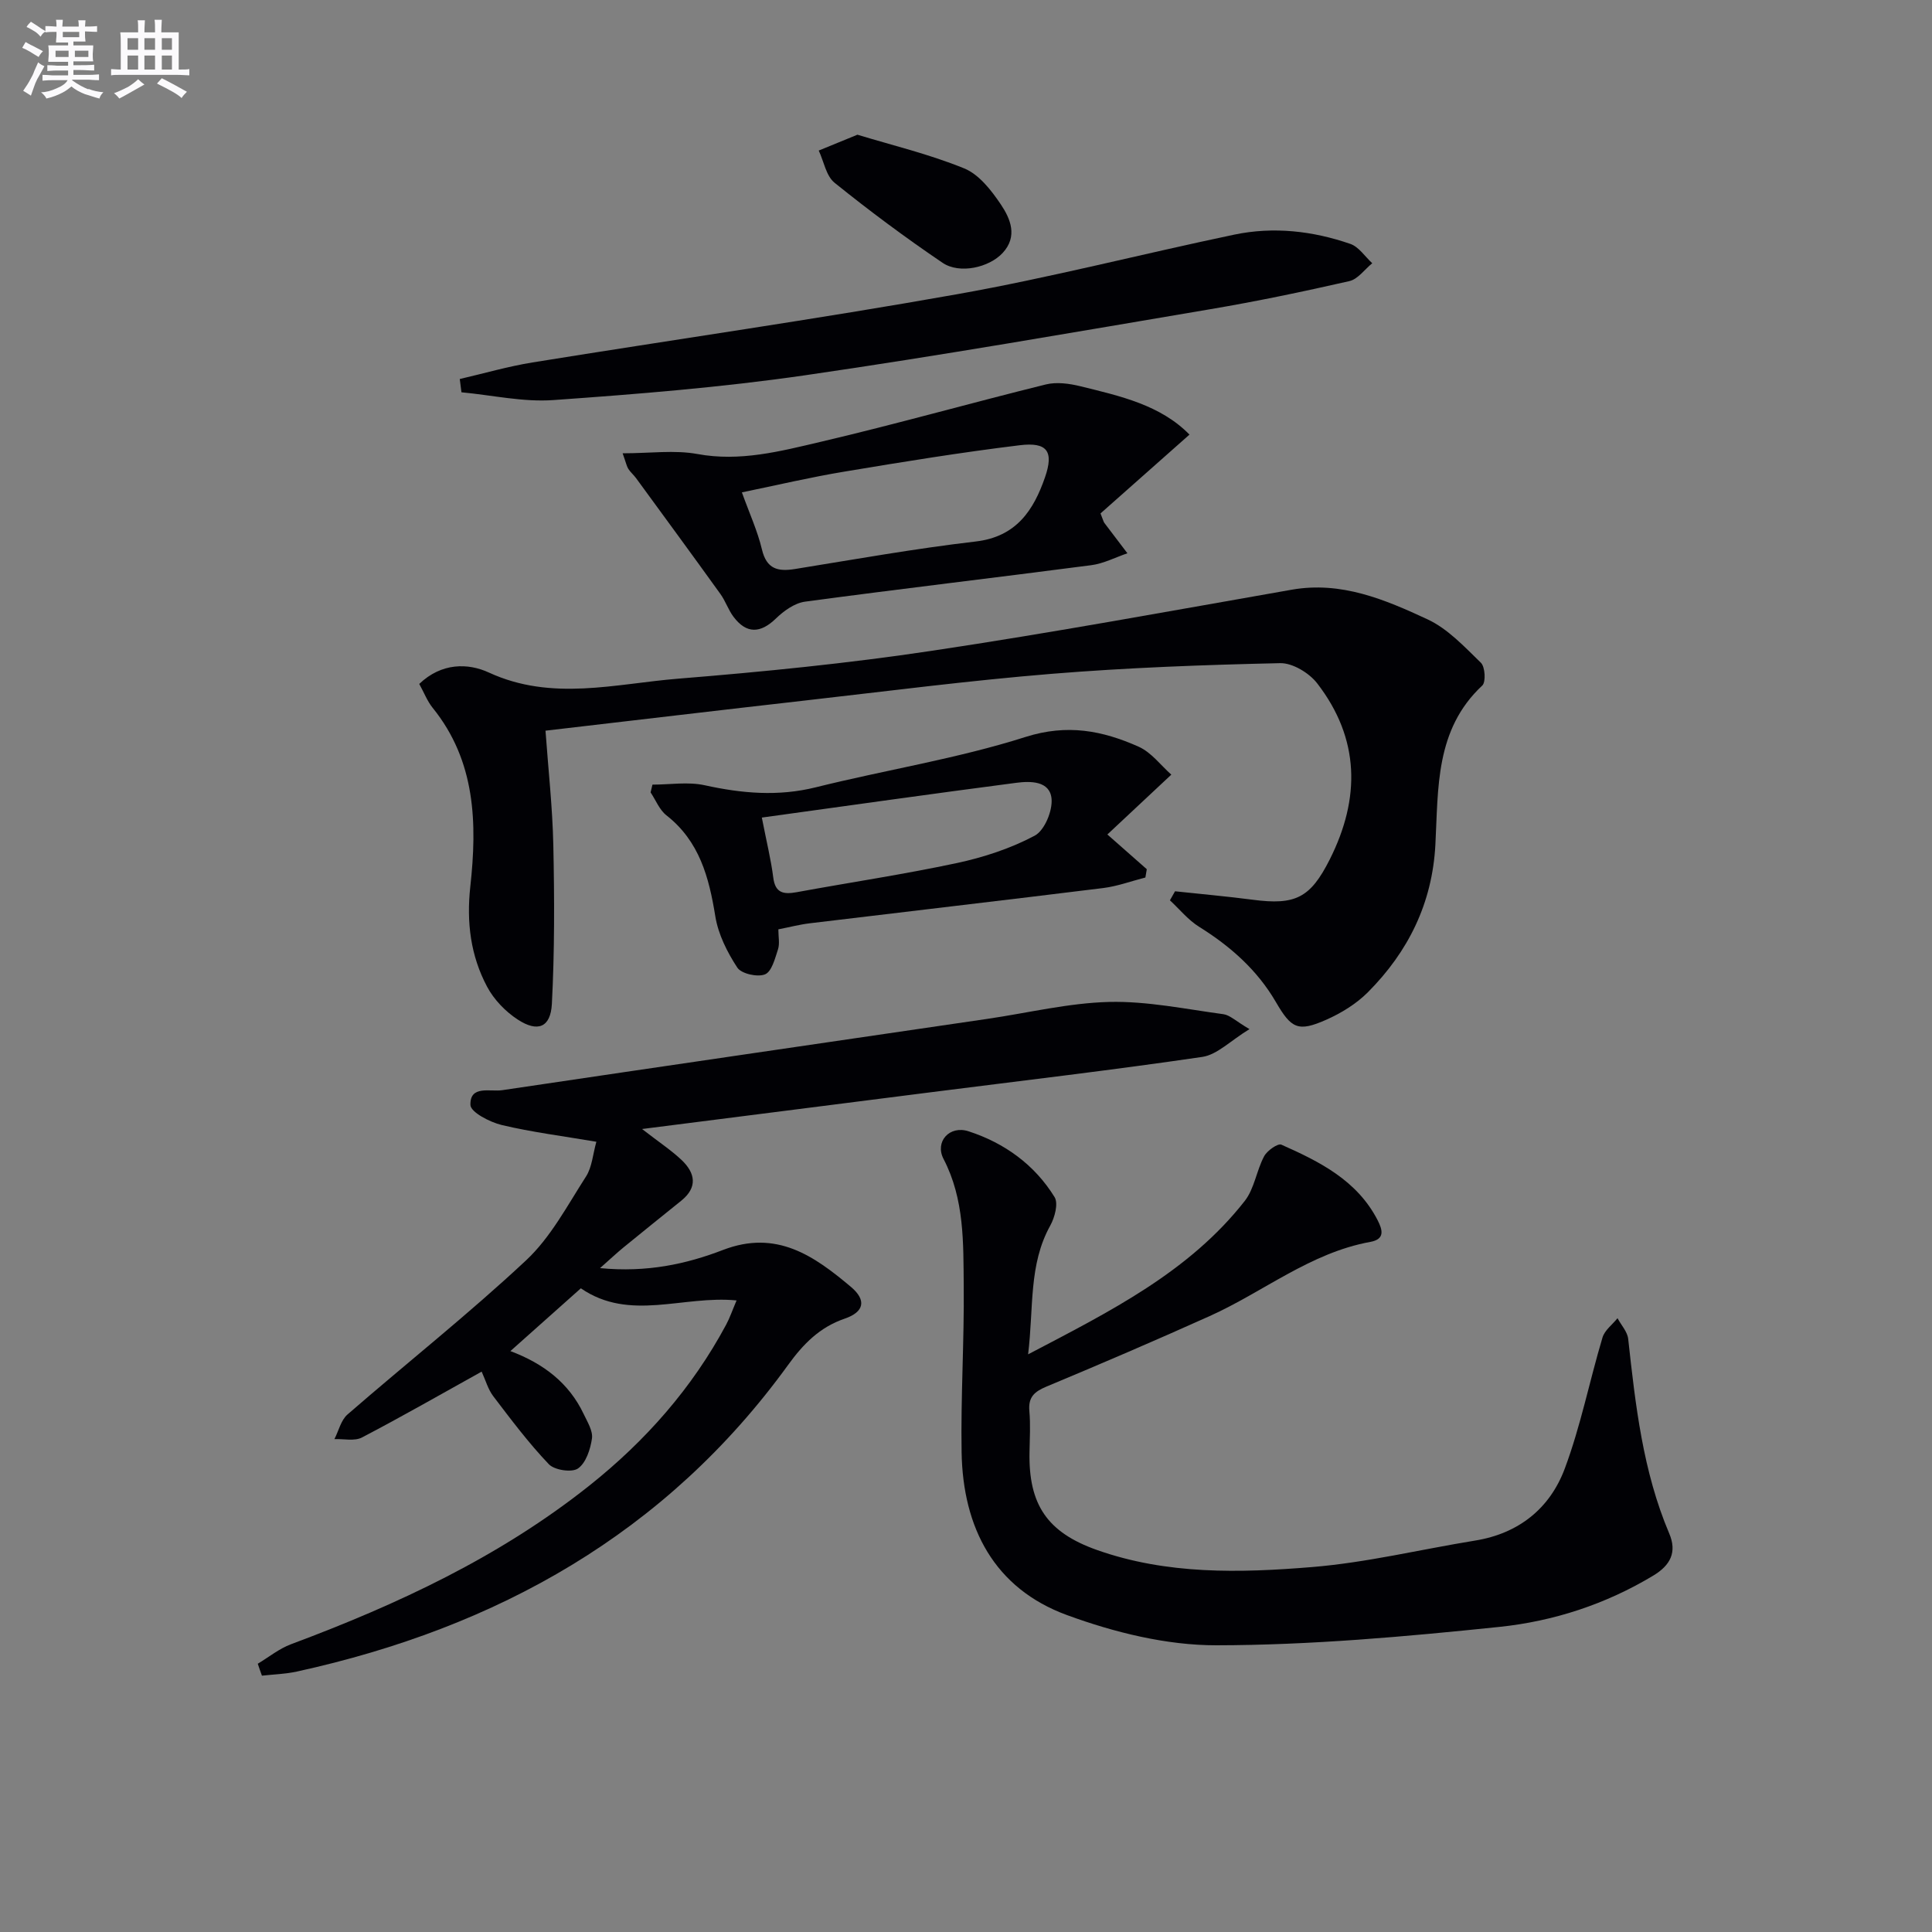
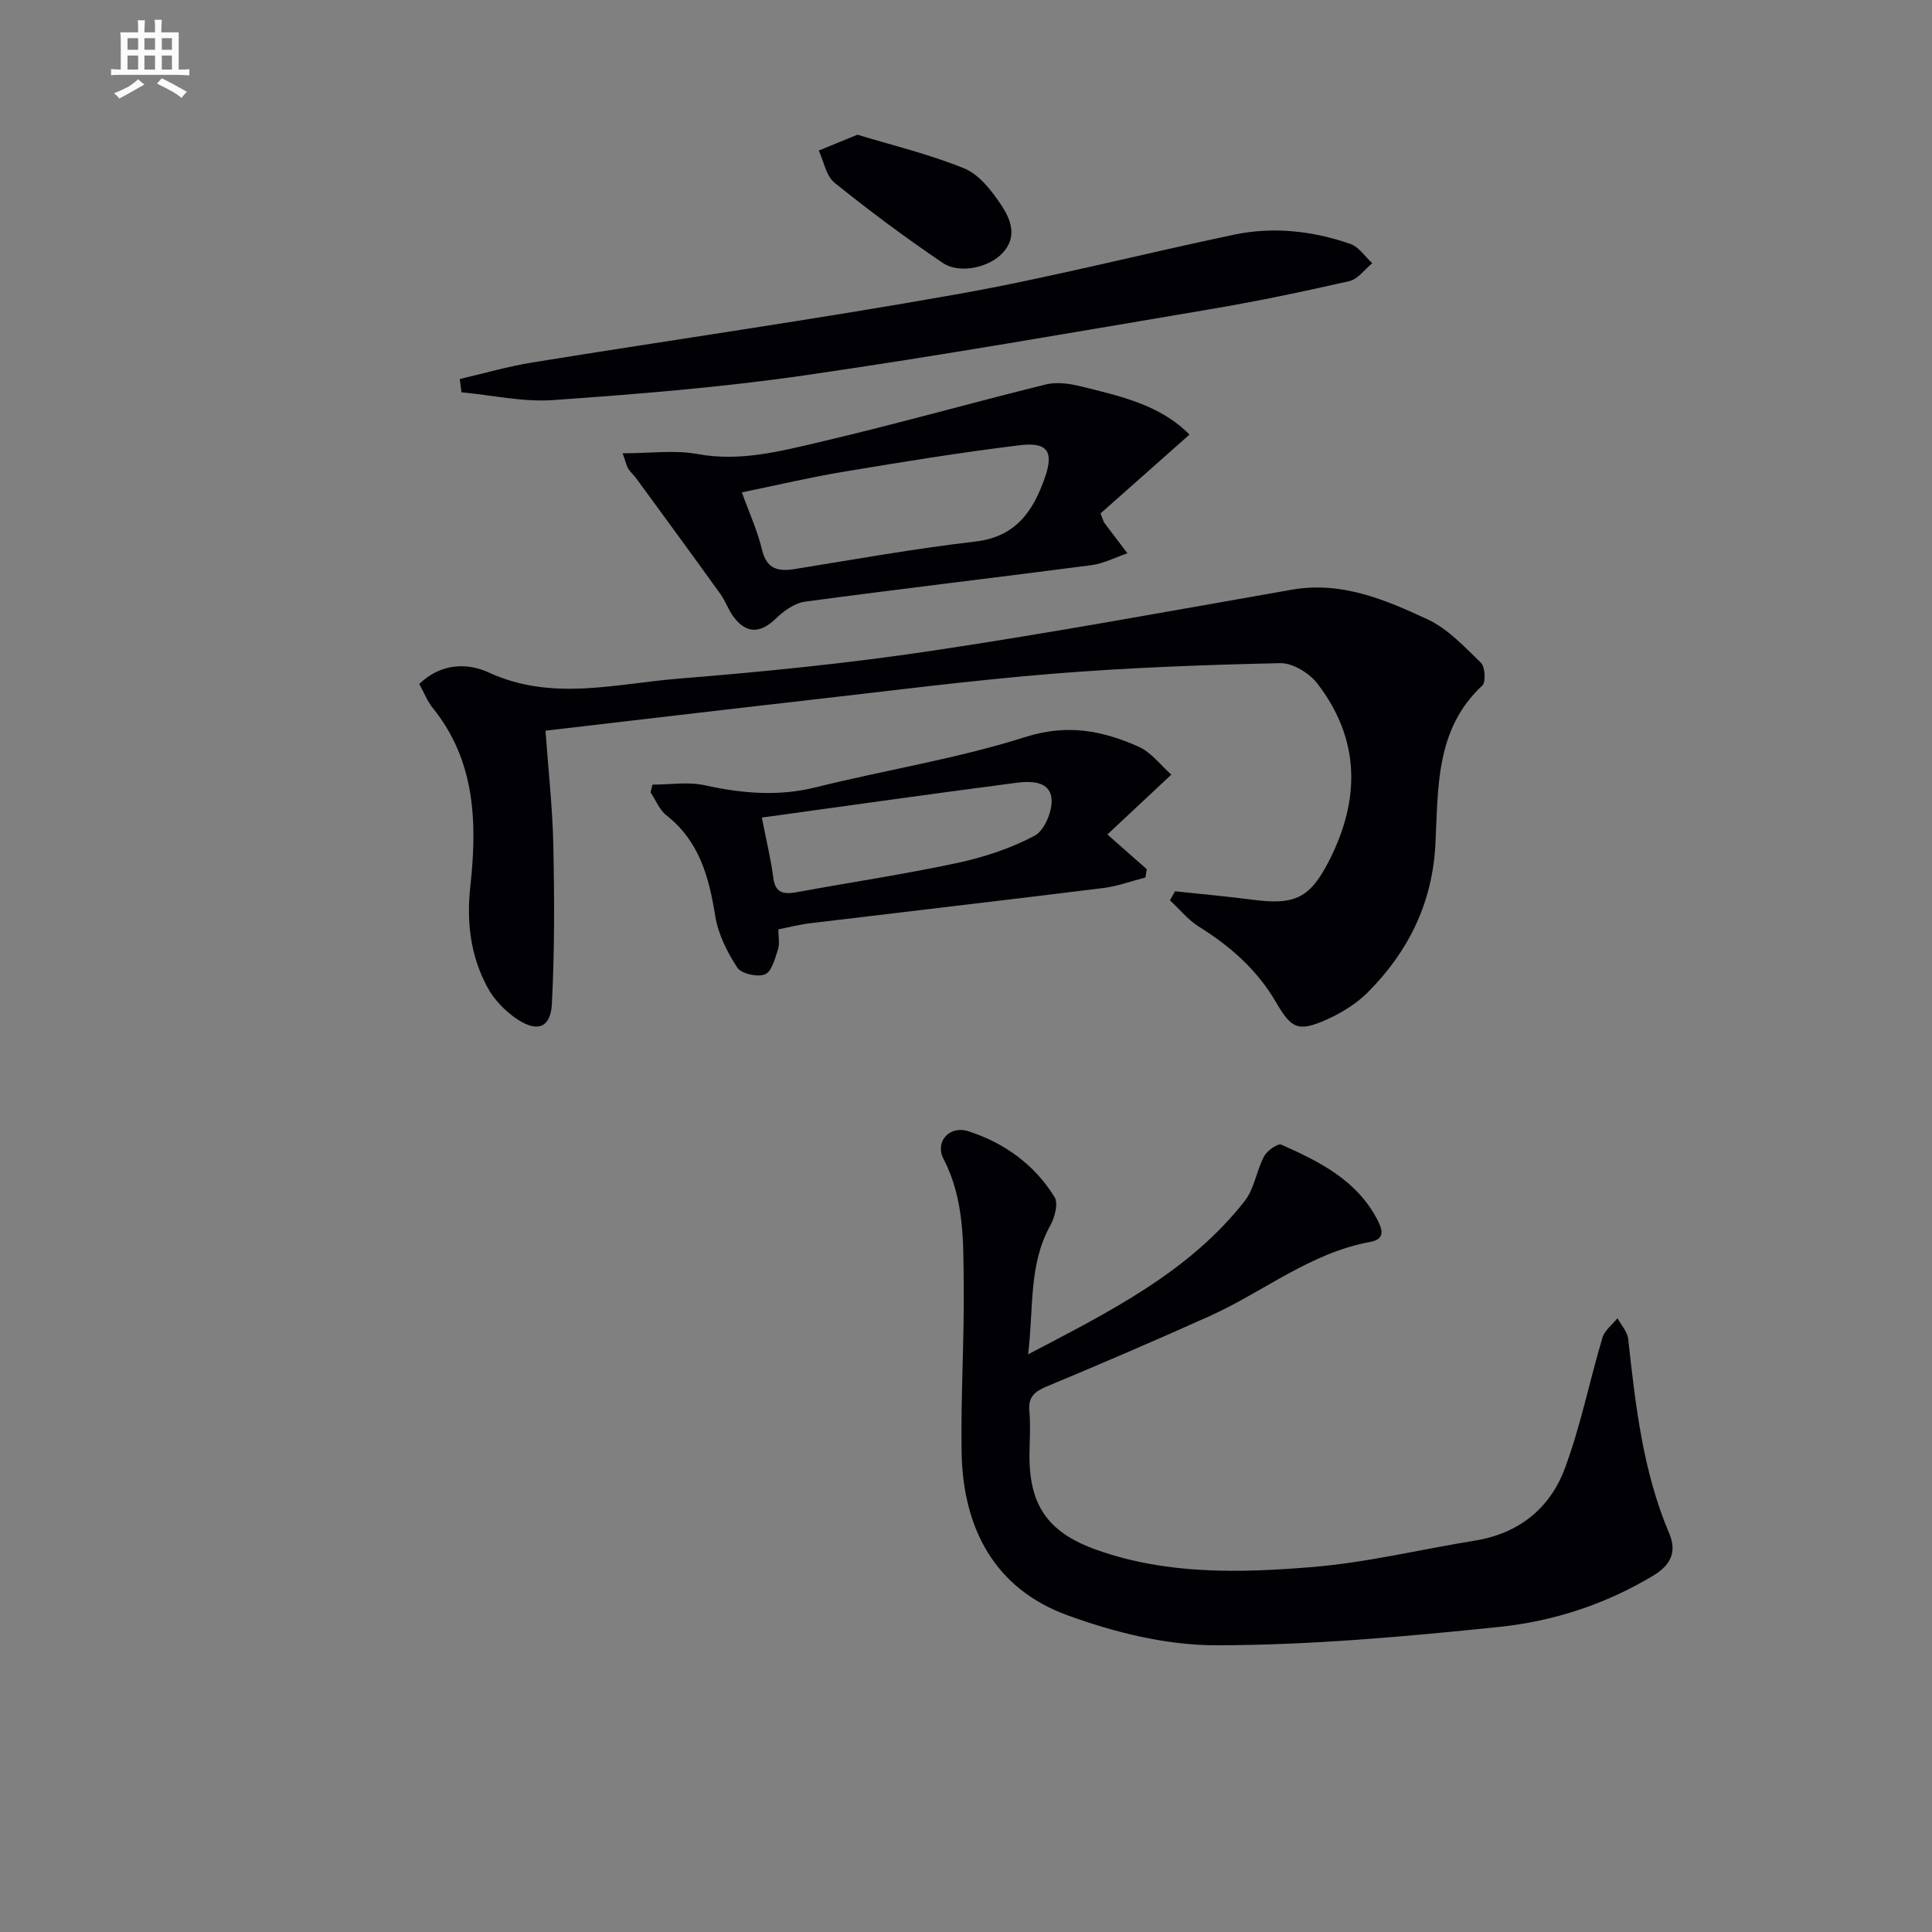
<svg xmlns="http://www.w3.org/2000/svg" enable-background="new 0 0 400 400" viewBox="0 0 400 400">
  <rect x="0" y="0" width="400" height="400" fill="#808080" stroke="none" />
  <g fill="#010105">
-     <path d="m53.37 344.46c2.28-1.37 4.42-3.12 6.88-4.04 22.07-8.24 43.26-18.11 61.83-32.89 11.59-9.23 21.22-20.15 28.25-33.25.76-1.41 1.28-2.96 2.17-5.04-11.09-1.1-22.11 4.46-32.24-2.51-4.7 4.19-9.39 8.37-14.59 13 6.86 2.57 12.13 6.61 15.17 13.02.77 1.63 1.94 3.49 1.72 5.07-.32 2.23-1.24 5.06-2.89 6.21-1.27.89-4.87.35-6.04-.88-4.18-4.38-7.84-9.27-11.52-14.1-1.06-1.4-1.55-3.23-2.39-5.07-8.48 4.71-16.55 9.34-24.79 13.64-1.54.8-3.78.26-5.69.33.88-1.72 1.35-3.92 2.71-5.1 12.29-10.68 25.1-20.81 36.98-31.92 5.1-4.77 8.54-11.36 12.4-17.35 1.25-1.95 1.41-4.6 2.14-7.19-6.93-1.18-13.34-1.98-19.6-3.47-2.46-.59-6.42-2.65-6.47-4.14-.14-4.16 4.08-2.7 6.58-3.07 33.51-4.98 67.03-9.86 100.55-14.78 8.37-1.23 16.73-3.28 25.12-3.49 7.86-.19 15.78 1.48 23.65 2.54 1.33.18 2.52 1.4 5.39 3.09-3.93 2.39-6.67 5.29-9.76 5.75-18.72 2.75-37.52 4.94-56.29 7.33-19.4 2.47-38.8 4.94-59.71 7.6 3.63 2.81 6.07 4.42 8.16 6.39 2.85 2.7 3.42 5.66-.04 8.45-4 3.23-8.01 6.44-11.99 9.7-1.34 1.1-2.61 2.29-4.83 4.26 9.71.94 17.84-.83 25.46-3.76 11.11-4.27 18.88 1.25 26.48 7.64 3.28 2.76 2.75 5.2-1.28 6.58-5.19 1.77-8.6 5.27-11.71 9.57-25.28 34.91-60.26 54.4-101.68 63.49-2.37.52-4.84.59-7.27.86-.31-.82-.58-1.65-.86-2.47z" />
    <path d="m212.86 280.4c17.12-8.96 33.33-17.07 44.84-31.74 2.01-2.56 2.44-6.29 4.02-9.26.62-1.17 2.84-2.73 3.57-2.41 7.92 3.51 15.68 7.39 19.92 15.62 1 1.95 1.63 3.94-1.49 4.51-12.43 2.25-22.13 10.35-33.27 15.36-11.2 5.04-22.48 9.88-33.82 14.61-2.51 1.05-3.77 2.2-3.51 5.06.25 2.81.08 5.66.03 8.49-.22 10.87 3.67 16.63 13.97 20.27 14.48 5.12 29.54 4.76 44.44 3.54 11.35-.92 22.56-3.66 33.84-5.49 9.04-1.46 15.48-6.66 18.56-14.88 3.29-8.79 5.12-18.13 7.82-27.16.45-1.51 2.04-2.67 3.11-4 .76 1.43 2.05 2.8 2.21 4.29 1.51 13.72 3.03 27.4 8.5 40.29 1.63 3.84.27 6.55-3.29 8.7-9.85 5.94-20.67 9.46-31.86 10.63-19.47 2.02-39.06 3.78-58.61 3.81-10.34.01-21.12-2.66-30.92-6.25-15.08-5.52-21.57-18.09-21.83-33.73-.19-11.47.55-22.95.44-34.42-.09-8.91.17-17.92-4.18-26.29-1.85-3.56 1.22-7.01 5.17-5.73 7.43 2.41 13.68 6.91 17.82 13.63.81 1.32.03 4.22-.9 5.9-4.5 8.11-3.4 16.94-4.58 26.65z" />
    <path d="m86.8 141.6c4.63-4.43 10.12-4.34 14.41-2.36 13.06 6.02 26.2 2.32 39.23 1.27 17.54-1.42 35.09-3.16 52.48-5.77 24.92-3.73 49.71-8.3 74.53-12.65 10.27-1.8 19.31 2.05 28.11 6.14 4.19 1.95 7.64 5.68 11.05 8.99.87.85 1.05 3.99.28 4.71-9.79 9.13-9.09 21.28-9.71 32.97-.64 12.1-5.61 22.13-13.97 30.53-2.39 2.4-5.51 4.32-8.63 5.7-5.86 2.59-7.23 1.82-10.44-3.7-3.86-6.62-9.41-11.52-15.88-15.55-2.27-1.41-4.04-3.63-6.04-5.48.35-.62.71-1.25 1.06-1.87 5.36.58 10.73 1.05 16.08 1.75 8.84 1.17 11.93-.38 15.93-8.3 6.4-12.68 6.27-25.03-2.57-36.49-1.66-2.16-5.11-4.25-7.68-4.19-15.78.35-31.59.93-47.32 2.21-17.04 1.39-34.01 3.59-51.01 5.52-17.65 2-35.28 4.1-53.77 6.25.57 7.98 1.45 15.84 1.62 23.72.23 10.94.27 21.92-.3 32.84-.26 4.9-2.94 5.95-7.08 3.24-2.53-1.65-4.91-4.12-6.32-6.77-3.43-6.43-4.3-13.35-3.49-20.74 1.44-13.09 1.13-25.99-7.79-37.02-1.12-1.38-1.78-3.15-2.78-4.95z" />
    <path d="m128.91 93.85c5.73 0 10.75-.72 15.48.15 8.84 1.63 17.17-.57 25.46-2.51 15.62-3.66 31.08-8.04 46.66-11.89 2.25-.56 4.91-.19 7.22.38 8.2 2.02 16.53 3.86 22.54 10-6.31 5.59-12.51 11.08-18.42 16.32.56 1.4.62 1.73.8 1.97 1.58 2.1 3.18 4.19 4.77 6.28-2.5.85-4.94 2.14-7.51 2.47-19.74 2.58-39.52 4.89-59.25 7.55-2.14.29-4.39 1.91-6.02 3.49-3.18 3.08-6.07 3.22-8.76-.34-1.09-1.44-1.66-3.26-2.72-4.73-5.78-8.04-11.64-16.02-17.48-24.01-.49-.67-1.15-1.21-1.59-1.9-.34-.53-.46-1.21-1.18-3.23zm24.69 8.09c1.56 4.34 3.24 7.99 4.15 11.81.97 4.1 3.32 4.63 6.89 4.05 12.44-2.01 24.87-4.23 37.38-5.69 8.4-.98 11.97-6.47 14.33-13.27 1.88-5.41.46-7.35-5.21-6.66-12.16 1.48-24.27 3.45-36.36 5.47-7 1.16-13.89 2.79-21.18 4.29z" />
    <path d="m95.19 78.47c5.02-1.16 9.99-2.61 15.06-3.43 29.31-4.74 58.71-8.93 87.94-14.13 19.23-3.42 38.2-8.32 57.34-12.33 8.12-1.7 16.24-.78 24.05 1.92 1.76.61 3.03 2.63 4.53 4-1.57 1.27-2.96 3.29-4.73 3.7-9.53 2.17-19.12 4.18-28.76 5.81-27.98 4.73-55.94 9.63-84.02 13.7-17.23 2.49-34.64 3.89-52.02 5.12-6.28.45-12.69-1.02-19.04-1.61-.12-.91-.24-1.83-.35-2.75z" />
    <path d="m229.27 172.77c3.15 2.77 5.65 4.98 8.16 7.19-.1.57-.2 1.15-.29 1.72-2.91.74-5.77 1.81-8.73 2.18-20.25 2.51-40.51 4.85-60.77 7.3-2.1.25-4.17.8-6.49 1.25 0 1.54.31 2.95-.07 4.13-.62 1.9-1.3 4.62-2.69 5.19-1.55.63-4.9-.12-5.74-1.4-2.09-3.19-3.95-6.89-4.55-10.61-1.31-8.09-3.28-15.55-10.13-20.92-1.44-1.13-2.2-3.14-3.27-4.74.13-.54.25-1.08.38-1.61 3.62 0 7.37-.63 10.83.13 7.7 1.69 15.2 2.36 23 .42 14.45-3.6 29.27-5.92 43.41-10.42 8.66-2.75 15.95-1.31 23.41 2.01 2.65 1.18 4.61 3.88 6.78 5.79-4.84 4.52-9.01 8.43-13.24 12.39zm-71.54-3.5c1.03 5.27 1.91 8.8 2.36 12.38.4 3.27 2.14 3.56 4.85 3.07 11.06-2.03 22.2-3.69 33.2-6.04 5.54-1.19 11.11-3.02 16.08-5.66 2.04-1.08 3.73-5.16 3.49-7.67-.36-3.69-4.36-3.66-7.29-3.28-17.34 2.26-34.66 4.71-52.69 7.2z" />
    <path d="m177.52 27.89c7.16 2.18 14.86 4.02 22.12 6.98 3.06 1.25 5.61 4.54 7.57 7.45 1.99 2.96 3.55 6.63.38 10.05-2.8 3.02-8.91 4.43-12.44 2.04-7.68-5.2-15.14-10.75-22.36-16.57-1.75-1.41-2.22-4.41-3.28-6.67 2.33-.96 4.66-1.91 8.01-3.28z" />
  </g>
-   <path d="m6.8 9.5c.6.3 1.3.7 2.1 1.1-.4.4-.7.8-.9 1.2-.7-.4-1.3-.8-1.8-1.1s-1.1-.6-1.6-.8c.2-.4.5-.8.7-1.2.4.2.8.5 1.5.8zm.9 6.9c-.3.6-.5 1.1-.7 1.7s-.4 1.1-.6 1.7c-.6-.4-1.1-.7-1.6-1 .7-1 1.2-1.8 1.5-2.4.3-.5.6-1.1.8-1.7.3-.6.5-1.2.8-1.8.3.3.8.6 1.3.8-.7 1.3-1.2 2.2-1.5 2.7zm.1-11c.4.3 1 .7 1.7 1.1-.5.2-.8.6-1.1 1.1-.5-.6-1-1-1.4-1.2s-.9-.6-1.5-.8c.2-.4.5-.7.9-1.1.5.3.9.6 1.4.9zm10.5 13c1 .4 2 .6 3.1.7-.4.4-.7.8-.8 1.3-.9-.2-1.9-.6-3-.9-1-.4-2-.9-2.8-1.6-.5.4-1.1.9-1.9 1.3s-1.9.9-3.3 1.2c-.1-.3-.5-.8-1.1-1.3 1 0 2.1-.3 3.2-.8 1.2-.5 1.9-1 2.3-1.7h-3.2c-.4 0-1 0-2 .1v-1.2c1 0 1.7.1 2 .1h3.3v-1h-2.3c-.2 0-.9 0-2 .1v-1.2c1.2 0 1.9.1 2 .1h2.3v-.8h-4.1c0-.7.1-1.2.1-1.6 0-.5 0-1.1-.1-1.8h4.1v-.6h-2.5c0-.6.1-1.1.1-1.6v-.6h-.5c-.4 0-1 0-1.8.1v-1.3c1.2 0 1.9.1 2.1.1h.2c0-.3 0-.8-.1-1.4h1.4c0 .6-.1 1-.1 1.4h3.4c0-.4 0-.8-.1-1.3h1.5c0 .4-.1.9-.1 1.3.7 0 1.5 0 2.5-.1v1.2c-1 0-1.8-.1-2.5-.1v.6c0 .3 0 .8.1 1.5h-2.5v.8h4.1c0 .7-.1 1.3-.1 1.8s0 1 .1 1.5h-4.1v.8h1.4c.8 0 1.8 0 2.9-.1v1.2c-1 0-1.9-.1-2.8-.1h-1.5v1h3.2c.3 0 1 0 2.1-.1v1.2c-1.1 0-1.8-.1-2.1-.1h-3.4l-.1.1c1.4 1 2.4 1.5 3.4 1.9zm-4.1-6.6v-1.3h-2.7v1.3zm2.2-4.1v-1.1h-3.4v1.1zm1.9 4.1v-1.3h-2.8v1.3z" fill="#fbfafc" />
  <path d="m37 6.7v2.3 5.4c1 0 1.8 0 2.2-.1v1.3c-.6 0-1.5-.1-2.5-.1h-11.9c-.7 0-1.3 0-1.8.1v-1.3c.5 0 1.1.1 2 .1v-5.2c0-1 0-1.8-.1-2.5h3.7c0-1.3 0-2.1-.1-2.5h1.5c0 .4-.1 1.3-.1 2.5h2.2c0-1.2 0-2.1-.1-2.6h1.5c0 .4-.1 1.3-.1 2.6zm-12.3 13.7c-.3-.4-.7-.8-1.1-1.1 1.1-.4 2.1-.9 2.9-1.3.8-.5 1.5-1 2.1-1.6.4.4.9.8 1.3 1.1-2.5 1.4-4.2 2.4-5.2 2.9zm3.9-10.1v-2.4h-2.2v2.4zm0 4.1v-2.9h-2.2v2.9zm3.5-4.1v-2.4h-2.2v2.4zm0 4.1v-2.9h-2.2v2.9zm.4 2.9 1-1.1c.6.3 1.4.7 2.5 1.3s2 1.1 2.7 1.5c-.4.4-.8.8-1.1 1.3-.8-.8-2.5-1.7-5.1-3zm3.1-7v-2.4h-2.1v2.4zm0 4.1v-2.9h-2.1v2.9z" fill="#fbfafc" />
</svg>